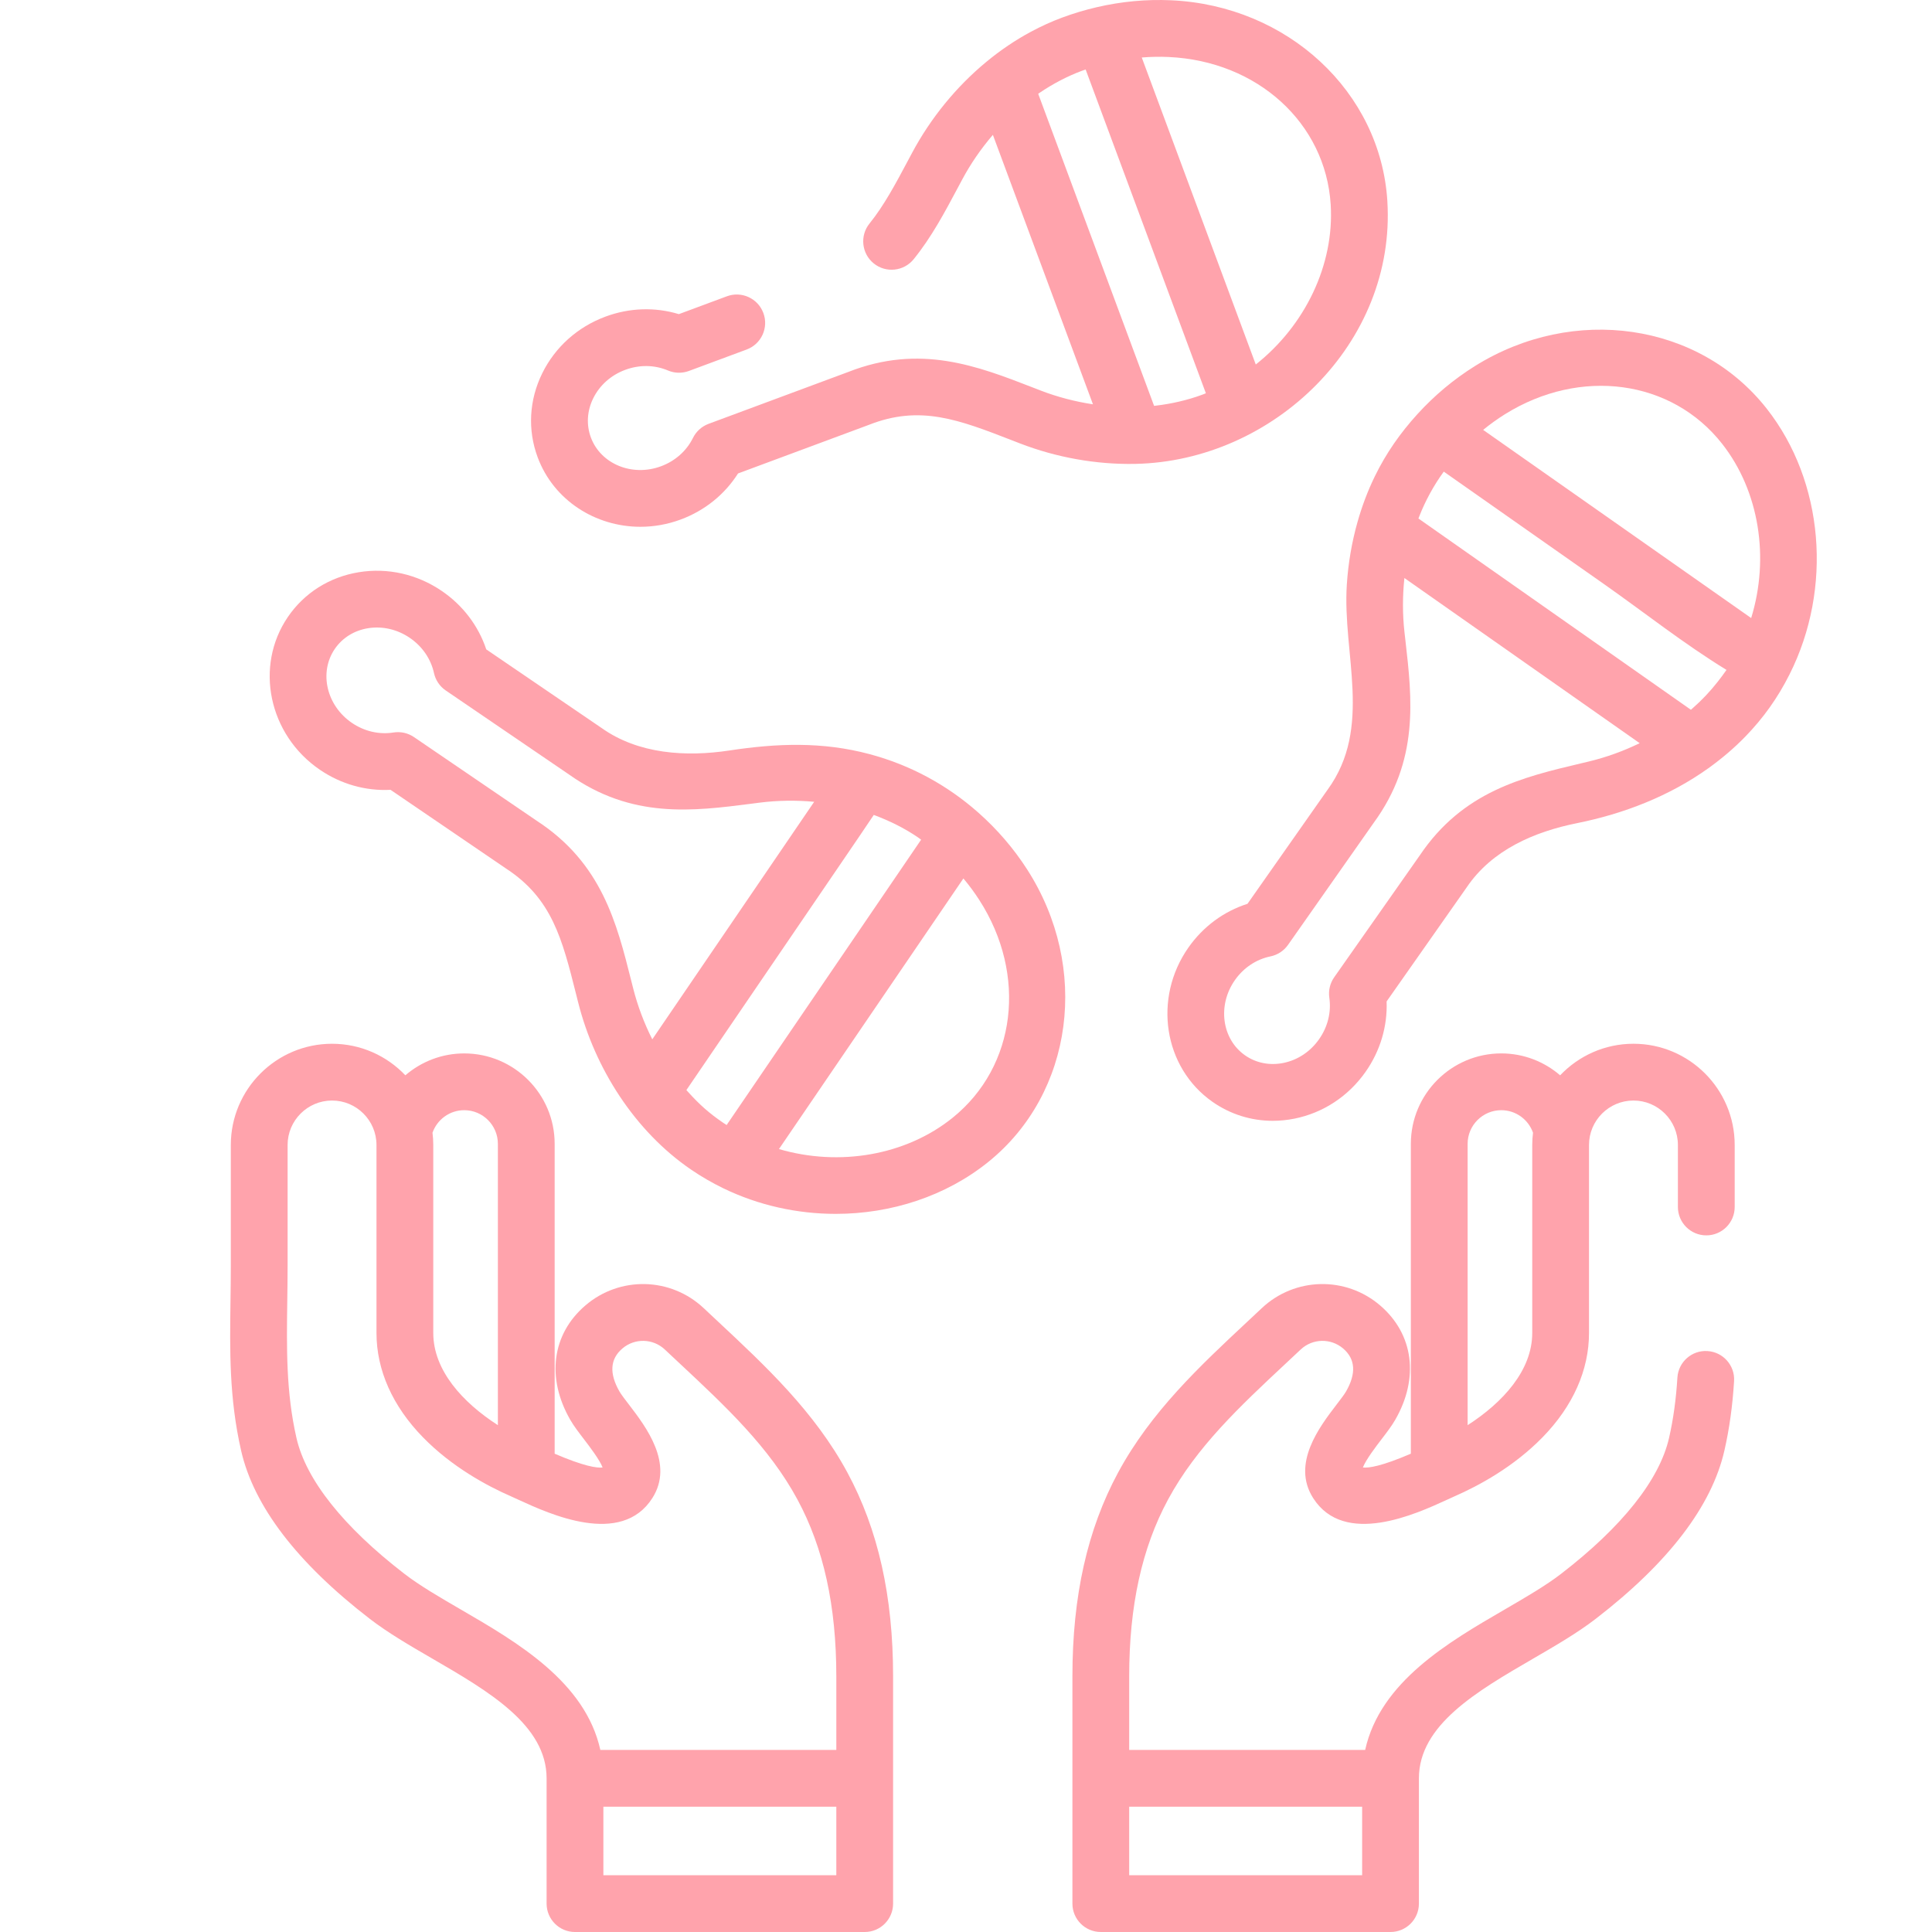
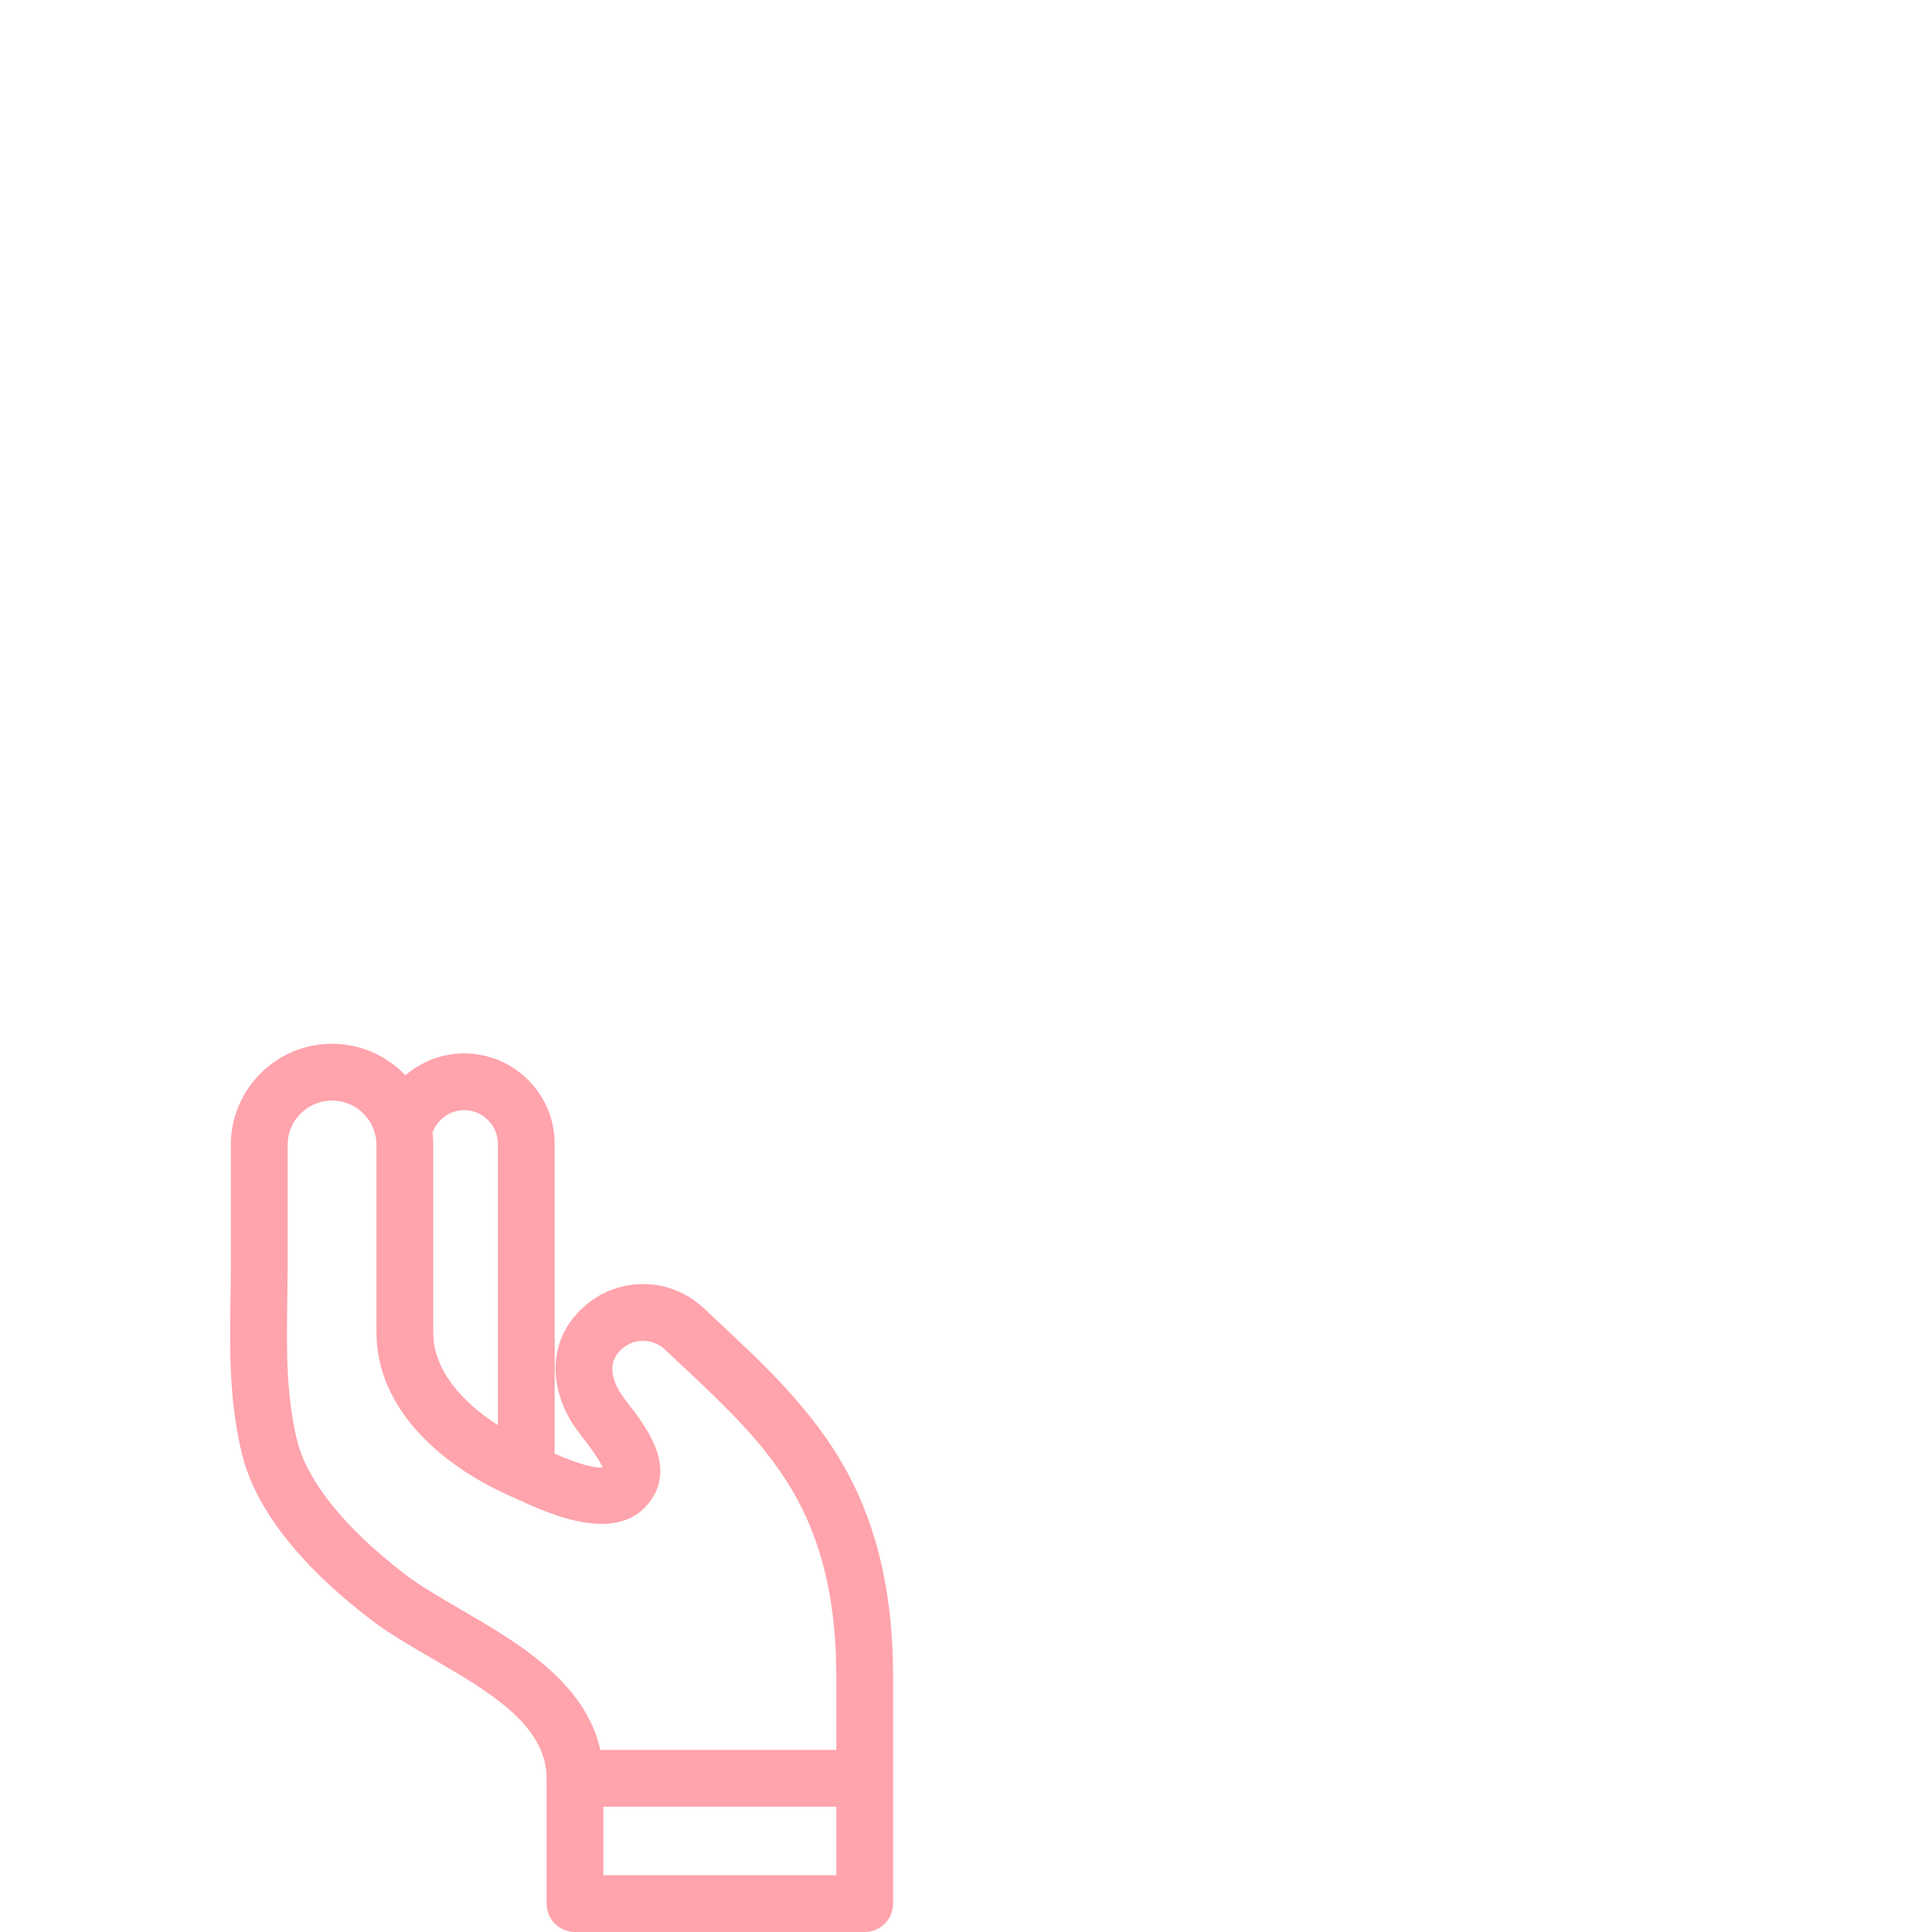
<svg xmlns="http://www.w3.org/2000/svg" version="1.1" width="512" height="512" x="0" y="0" viewBox="0 0 511 512" style="enable-background:new 0 0 512 512" xml:space="preserve" class="">
  <g transform="matrix(1,0,0,1,60,0)">
    <path d="m164.074 390.246c-8.688-16.094-21.668-28.223-34.219-39.953-1.285-1.203-2.57-2.402-3.852-3.609-8.758-8.242-22.246-8.555-31.371-.73-8.871 7.602-10.398 19.227-3.988 30.344.938 1.625 2.238 3.32 3.613 5.113 1.414 1.848 4.141 5.41 4.941 7.484-1.527.188-4.984-.332-12.707-3.648v-82.117c0-13.215-10.75-23.965-23.965-23.965-5.957 0-11.402 2.191-15.602 5.801-4.891-5.145-11.789-8.359-19.43-8.359-14.789 0-26.824 12.035-26.824 26.824v31.906c0 3.164-.043 6.266-.086 9.328-.188 13.289-.359 25.84 2.809 39.742 3.359 14.738 14.828 29.738 34.086 44.586 4.859 3.742 10.586 7.07 16.652 10.59 14.859 8.629 30.223 17.555 30.223 31.695v33.199c0 4.152 3.371 7.523 7.523 7.523h76.781c4.152 0 7.52-3.371 7.52-7.523v-60.223c0-21.254-3.961-38.918-12.105-54.008zm-101.547-96.035c4.918 0 8.918 4 8.918 8.922v74.551c-9.34-6.012-17.125-14.527-17.125-24.438v-49.812c0-1.102-.074-2.188-.203-3.25 1.223-3.473 4.523-5.973 8.41-5.973zm-.84 132.363c-5.625-3.27-10.941-6.355-15.02-9.5-16.188-12.477-26.078-24.93-28.605-36.012-2.77-12.145-2.605-23.824-2.434-36.188.043-3.133.09-6.305.09-9.539v-31.906c0-6.492 5.281-11.777 11.777-11.777s11.777 5.285 11.777 11.777v49.816c0 9.832 4.254 19.391 12.301 27.637 7.676 7.871 16.965 12.875 23.402 15.688.551.242 1.207.543 1.949.887 8.145 3.746 27.215 12.523 35.469-.469 5.781-9.094-1.715-18.879-6.191-24.727-1.023-1.332-2.078-2.711-2.523-3.484-2.754-4.777-2.508-8.613.742-11.398 3.281-2.812 8.125-2.699 11.27.262 1.293 1.219 2.594 2.43 3.891 3.645 12.207 11.406 23.734 22.18 31.254 36.109 6.93 12.836 10.297 28.164 10.297 46.859v19.5h-62.535c-3.996-18.066-22.059-28.555-36.91-37.18zm99.445 70.379h-61.73v-18.152h61.73zm0 0" fill="#ffa3ac" data-original="#000000" class="" />
-     <path d="m391.688 327.387c4.156 0 7.523-3.367 7.523-7.523v-16.43c0-14.793-12.035-26.828-26.824-26.828-7.641 0-14.543 3.219-19.434 8.363-4.195-3.609-9.641-5.805-15.598-5.805-13.215 0-23.965 10.754-23.965 23.969v82.113c-7.723 3.316-11.176 3.836-12.711 3.652.801-2.078 3.531-5.641 4.945-7.488 1.375-1.793 2.672-3.488 3.609-5.113 6.41-11.117 4.887-22.742-3.984-30.344-9.129-7.824-22.617-7.508-31.371.73-1.281 1.207-2.566 2.406-3.852 3.609-12.551 11.73-25.531 23.859-34.219 39.953-8.145 15.09-12.105 32.754-12.105 54.008v60.223c0 4.156 3.367 7.523 7.523 7.523h76.777c4.156 0 7.523-3.367 7.523-7.523v-33.199c0-14.141 15.363-23.062 30.227-31.691 6.062-3.523 11.789-6.848 16.648-10.594 19.258-14.848 30.727-29.848 34.086-44.586 1.312-5.754 2.152-11.77 2.562-18.387.258-4.145-2.898-7.715-7.043-7.973-4.152-.273-7.719 2.895-7.977 7.039-.359 5.797-1.082 11.023-2.211 15.977-2.527 11.082-12.418 23.535-28.605 36.012-4.078 3.145-9.395 6.23-15.02 9.5-14.852 8.625-32.914 19.113-36.91 37.18h-62.535v-19.5c0-18.695 3.367-34.023 10.297-46.859 7.52-13.93 19.047-24.703 31.254-36.109 1.297-1.215 2.598-2.426 3.891-3.645 3.145-2.961 7.988-3.074 11.27-.262 3.25 2.785 3.496 6.621.742 11.398-.445.773-1.5 2.152-2.523 3.484-4.477 5.848-11.973 15.633-6.191 24.727 8.258 12.992 27.324 4.215 35.469.469.742-.344 1.398-.645 1.949-.887 6.438-2.812 15.727-7.816 23.402-15.688 8.047-8.246 12.297-17.805 12.297-27.637v-49.816c0-6.492 5.285-11.777 11.781-11.777 6.496 0 11.777 5.285 11.777 11.777v16.434c0 4.152 3.371 7.523 7.523 7.523zm-91.207 151.414v18.152h-61.734v-18.152zm45.078-125.555c0 9.91-7.781 18.426-17.125 24.438v-74.551c0-4.918 4.004-8.922 8.922-8.922 3.883 0 7.188 2.5 8.41 5.973-.129 1.062-.207 2.148-.207 3.25zm0 0" fill="#ffa3ac" data-original="#000000" class="" />
-     <path d="m198.766 215.352c-8.32-7.363-18.055-12.621-28.812-15.496-12.52-3.348-24.539-2.879-37.16-.969-11.477 1.738-24.137.977-33.883-5.973-.043-.031-.086-.059-.133-.09l-30.414-20.73c-2.086-6.25-6.191-11.672-11.793-15.488-6.52-4.441-14.316-6.207-21.957-4.969-7.785 1.262-14.477 5.48-18.832 11.871-8.902 13.062-5.094 31.227 8.492 40.488 5.598 3.816 12.145 5.656 18.727 5.316l30.414 20.727c.043.031.086.062.133.09 12.238 7.969 14.926 18.641 18.641 33.414l.539 2.137c4.379 17.359 14.965 34.09 29.973 44.316 2.648 1.809 5.473 3.445 8.391 4.867 9.414 4.582 19.699 6.824 29.879 6.824 14.719 0 29.207-4.695 40.465-13.785 22.562-18.211 26.969-51.539 10.25-77.523-3.555-5.527-7.906-10.59-12.918-15.027zm-91.453 46.633-.535-2.113c-3.848-15.301-7.832-31.121-24.953-42.305l-32.621-22.234c-1.586-1.082-3.523-1.516-5.418-1.215-3.809.609-7.73-.301-11.039-2.555-6.73-4.586-8.766-13.371-4.531-19.582 2.008-2.945 5.137-4.895 8.809-5.492 3.816-.617 7.75.289 11.074 2.551 3.309 2.258 5.586 5.574 6.414 9.34.414 1.875 1.527 3.523 3.113 4.602l32.617 22.234c16.672 11.848 32.852 9.773 48.504 7.762l2.156-.277c4.75-.598 9.594-.656 14.363-.215l-42.906 62.945c-2.152-4.277-3.867-8.805-5.047-13.445zm23.902 35.605c-.016-.008-.031-.016-.043-.027-3.77-2.562-6.332-4.859-9.441-8.316-.109-.121-.223-.242-.332-.367 7.582-11.121 15.16-22.242 22.742-33.363 5.562-8.16 11.125-16.32 16.688-24.48 2.082-3.059 4.168-6.117 6.25-9.172.895-1.312 3.895-5.754 3.98-5.898 4.133 1.535 8.07 3.469 11.684 5.93.293.199.57.426.863.629l-51.543 75.621c-.285-.184-.57-.363-.848-.555zm60.766-1.395c-12.41 10.02-30.051 13.008-46.051 8.32l48.879-71.715c1.531 1.828 2.945 3.734 4.219 5.719 12.758 19.828 9.797 44.082-7.047 57.676zm0 0" fill="#ffa3ac" data-original="#000000" class="" />
-     <path d="m307.164 53.285c-1.797-28.941-26.434-51.816-57.297-53.211-6.57-.301-13.215.32-19.734 1.84-3.098.719-6.184 1.645-9.172 2.754-2.82 1.047-5.594 2.316-8.246 3.742-4.133 2.219-8.105 4.898-11.887 8.035-7.914 6.547-14.695 14.859-19.602 24.039l-1.035 1.941c-3.309 6.215-6.434 12.086-10.254 16.801-2.613 3.227-2.117 7.965 1.113 10.582 3.23 2.613 7.965 2.113 10.582-1.113 4.727-5.836 8.18-12.328 11.84-19.199l1.023-1.918c2.258-4.223 5.012-8.207 8.129-11.84l26.523 71.41c-4.734-.719-9.422-1.938-13.887-3.66l-2.031-.789c-14.707-5.711-29.914-11.617-48.945-4.121l-37.008 13.746c-1.797.668-3.273 2-4.125 3.719-1.707 3.457-4.719 6.129-8.473 7.523-7.633 2.836-15.973-.586-18.59-7.633-1.242-3.344-1.023-7.02.613-10.359 1.707-3.477 4.719-6.16 8.488-7.559 3.754-1.395 7.777-1.336 11.328.168 1.77.75 3.754.793 5.555.125l15.297-5.68c3.895-1.445 5.879-5.777 4.434-9.672-1.449-3.895-5.777-5.883-9.672-4.434l-12.727 4.727c-6.301-1.914-13.102-1.699-19.453.66-7.398 2.746-13.348 8.086-16.758 15.035-3.477 7.082-3.906 14.977-1.211 22.227 4.238 11.418 15.316 18.434 27.227 18.434 3.547 0 7.172-.621 10.707-1.934 6.352-2.359 11.645-6.637 15.172-12.199l34.504-12.816c.047-.016.098-.035.148-.055 13.578-5.375 23.84-1.391 38.043 4.125l2.051.797c9.664 3.73 20.168 5.602 30.375 5.414h.031.141c36.664-.758 69.133-32.059 66.781-69.652zm-49.078 51.324c-3.895 1.449-8.27 2.43-12.266 2.891-.156.02-.312.039-.473.059l-30.715-82.707c.125-.086.25-.168.371-.254 3.441-2.336 7.289-4.375 11.195-5.828.332-.125.672-.238 1.008-.355l31.867 85.809c-.328.129-.656.266-.988.387zm14.207-8.012-30.215-81.359c2.375-.191 4.746-.242 7.105-.133 23.555 1.062 41.621 17.512 42.965 39.117.996 15.918-6.773 32.031-19.855 42.375zm0 0" fill="#ffa3ac" data-original="#000000" class="" />
-     <path d="m407.73 108.336c-17.895-22.812-51.16-27.676-77.371-11.32-5.578 3.48-10.699 7.762-15.207 12.711-4.574 5.023-8.336 10.398-11.316 16.523-1.887 3.871-3.406 7.922-4.574 12.066-1.531 5.398-2.469 10.965-2.836 16.566-1.211 18.48 6.918 37.859-5.082 54.379-.031.043-.062.086-.094.129l-21.148 30.125c-6.277 2-11.754 6.035-15.648 11.578-9.445 13.457-6.602 31.797 6.34 40.883 4.738 3.324 10.27 5.051 15.996 5.051 1.922 0 3.867-.195 5.809-.586 7.586-1.535 14.262-5.938 18.793-12.395 3.895-5.547 5.824-12.066 5.574-18.652l21.148-30.125c.031-.043.059-.086.09-.129 6.691-9.895 17.879-14.715 29.227-16.996 12.363-2.488 24.48-7.164 34.812-14.562 3.488-2.5 6.777-5.281 9.77-8.359 4.816-4.957 8.605-10.293 11.711-16.457 11.527-22.875 9.121-51.18-5.992-70.43zm-47.211 93.477-2.121.504c-15.352 3.641-31.227 7.398-42.645 24.371l-22.684 32.309c-1.102 1.57-1.562 3.504-1.285 5.402.555 3.816-.41 7.723-2.711 11-2.309 3.293-5.672 5.527-9.461 6.293-3.648.738-7.262.016-10.18-2.031-6.152-4.316-7.348-13.254-2.668-19.922 2.301-3.277 5.648-5.508 9.426-6.285 1.883-.387 3.543-1.477 4.648-3.047l22.68-32.309c12.078-16.504 10.227-32.715 8.43-48.391l-.246-2.16c-.535-4.758-.523-9.602-.02-14.363l62.352 43.766c-4.309 2.094-8.859 3.75-13.516 4.863zm34.16-21.102c-1.992 2.527-4.113 4.801-6.711 7.07-.121.105-.238.215-.359.316l-72.211-50.691c.055-.137.109-.273.16-.41 1.656-4.258 3.879-8.336 6.559-12.012.555.391 1.109.777 1.66 1.168 13.543 9.508 27.09 19.016 40.633 28.52 10.781 7.57 21.43 16.016 32.633 22.863-.785 1.109-1.562 2.164-2.363 3.176zm8.902-16.922-71.031-49.863c1.844-1.508 3.77-2.895 5.77-4.145 20.004-12.48 44.219-9.184 57.574 7.844 9.852 12.547 12.594 30.227 7.688 46.164zm0 0" fill="#ffa3ac" data-original="#000000" class="" />
  </g>
</svg>